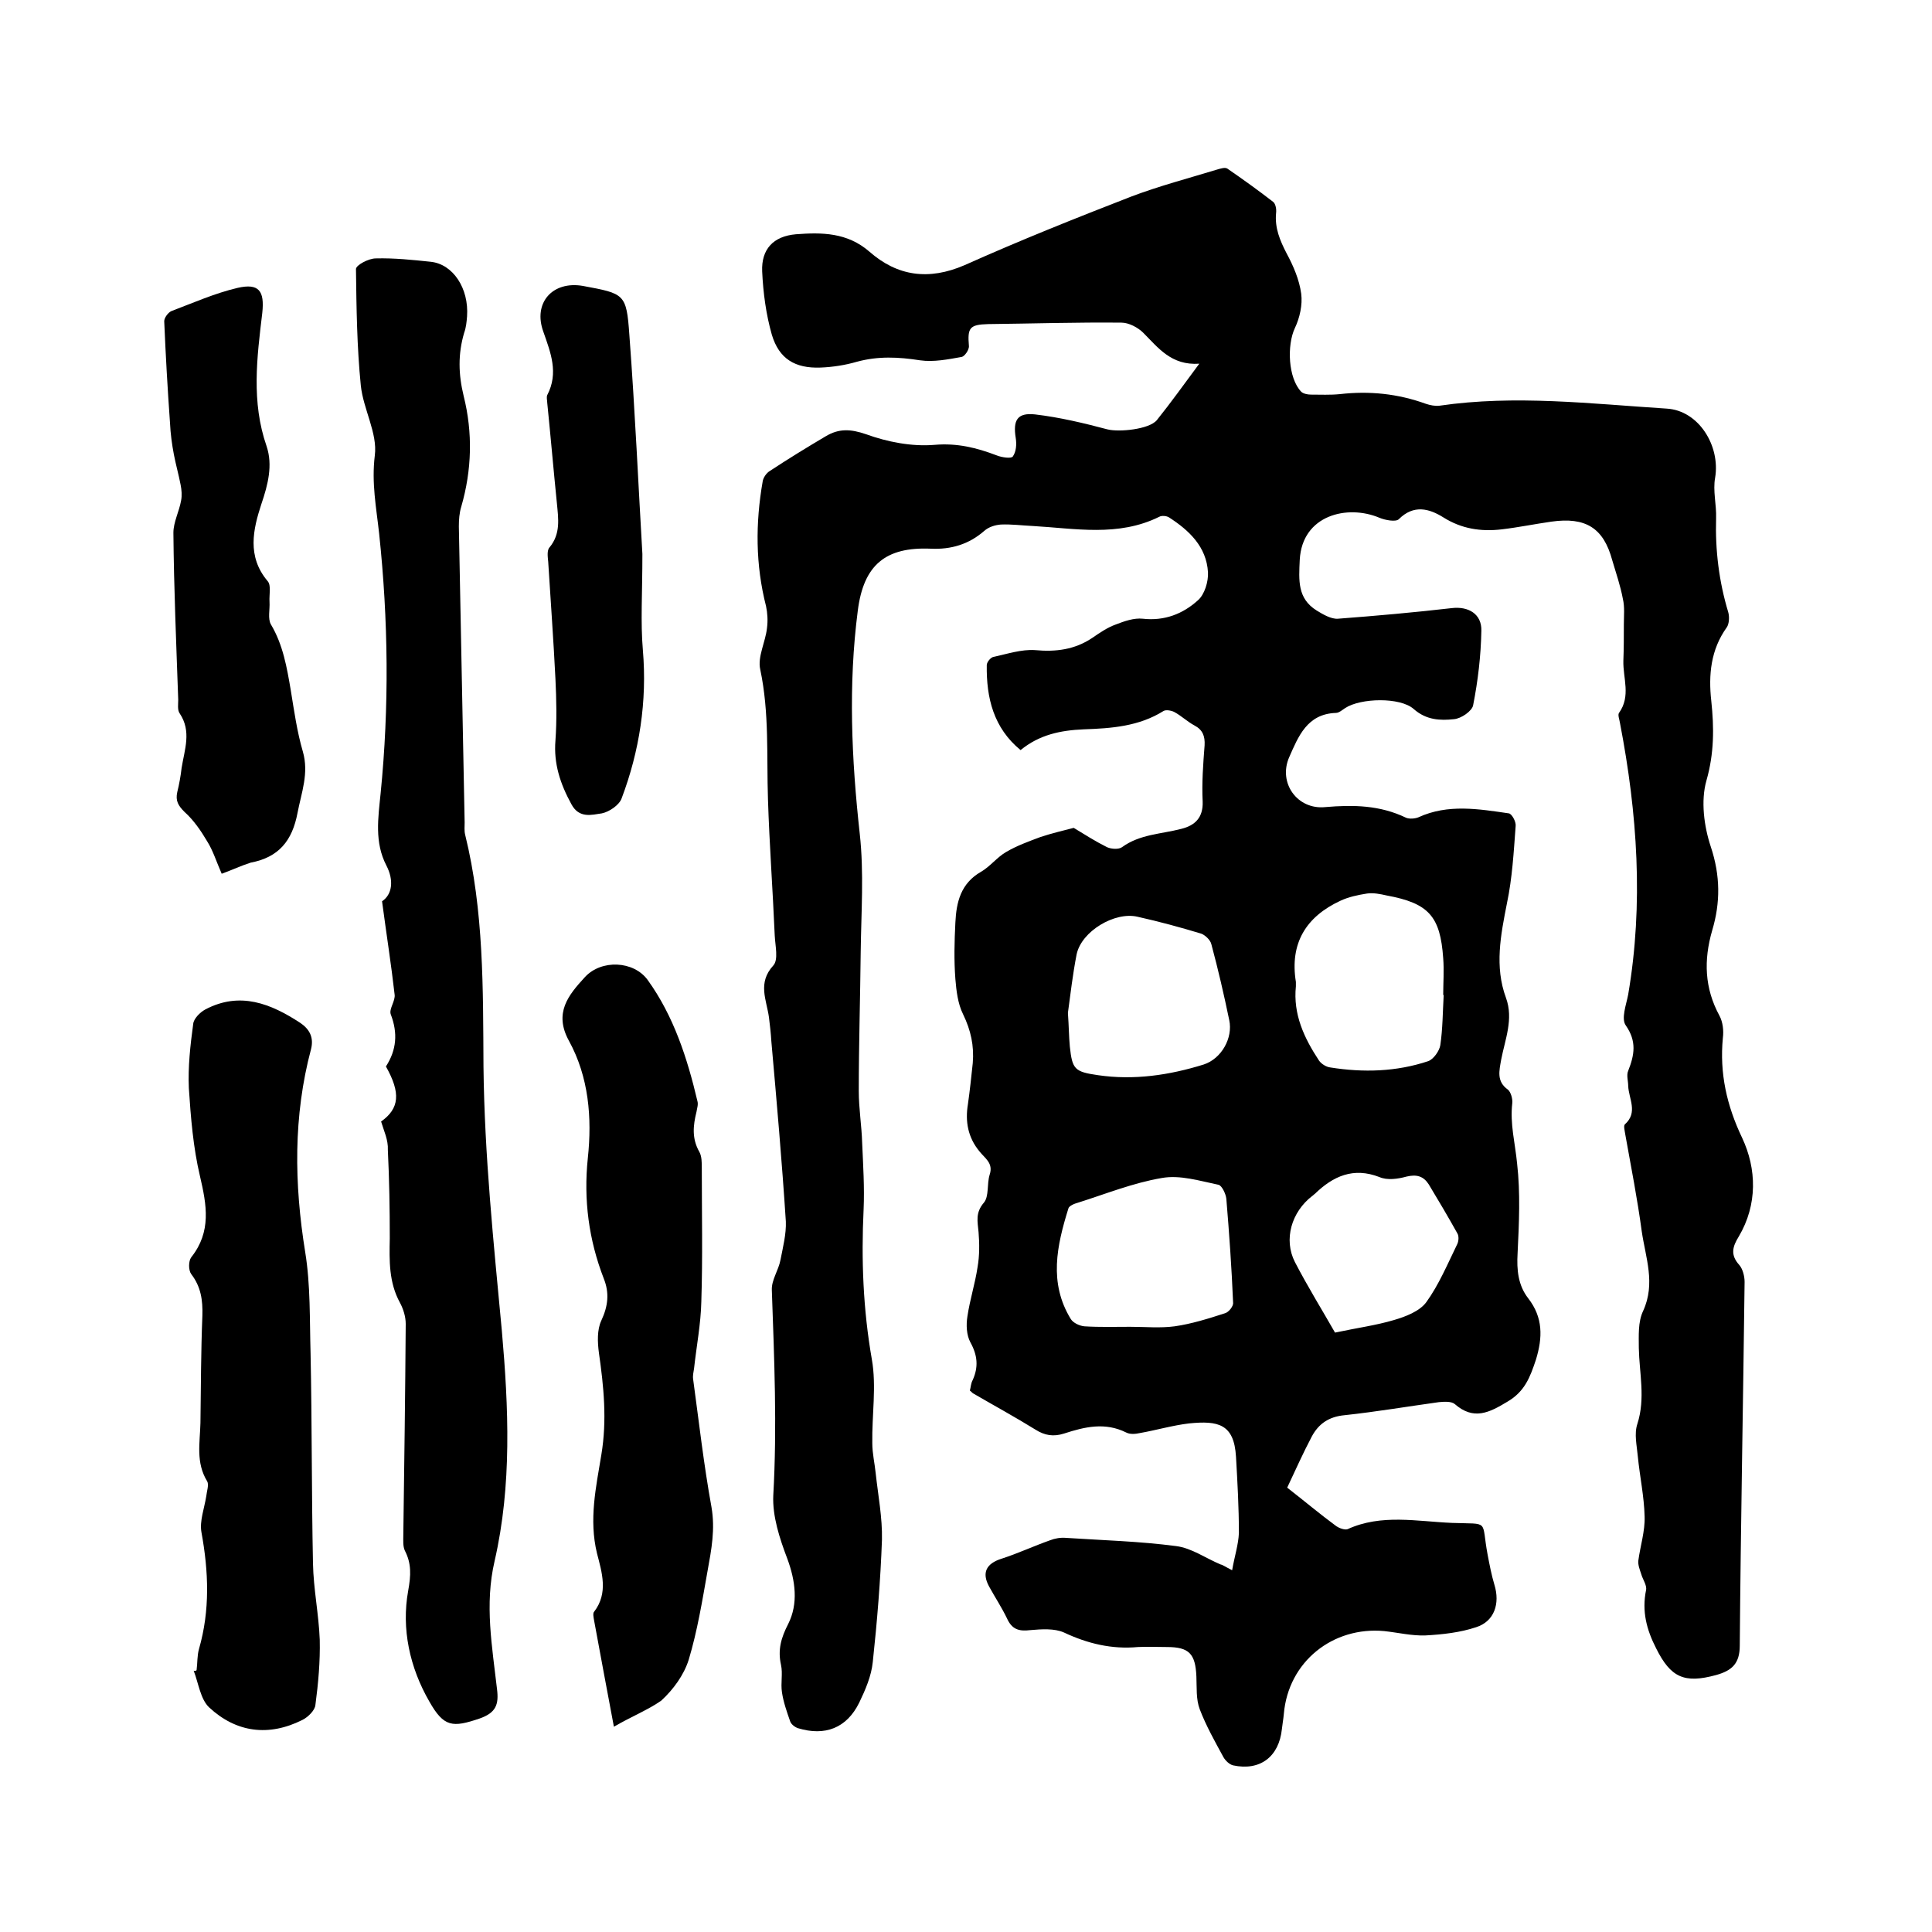
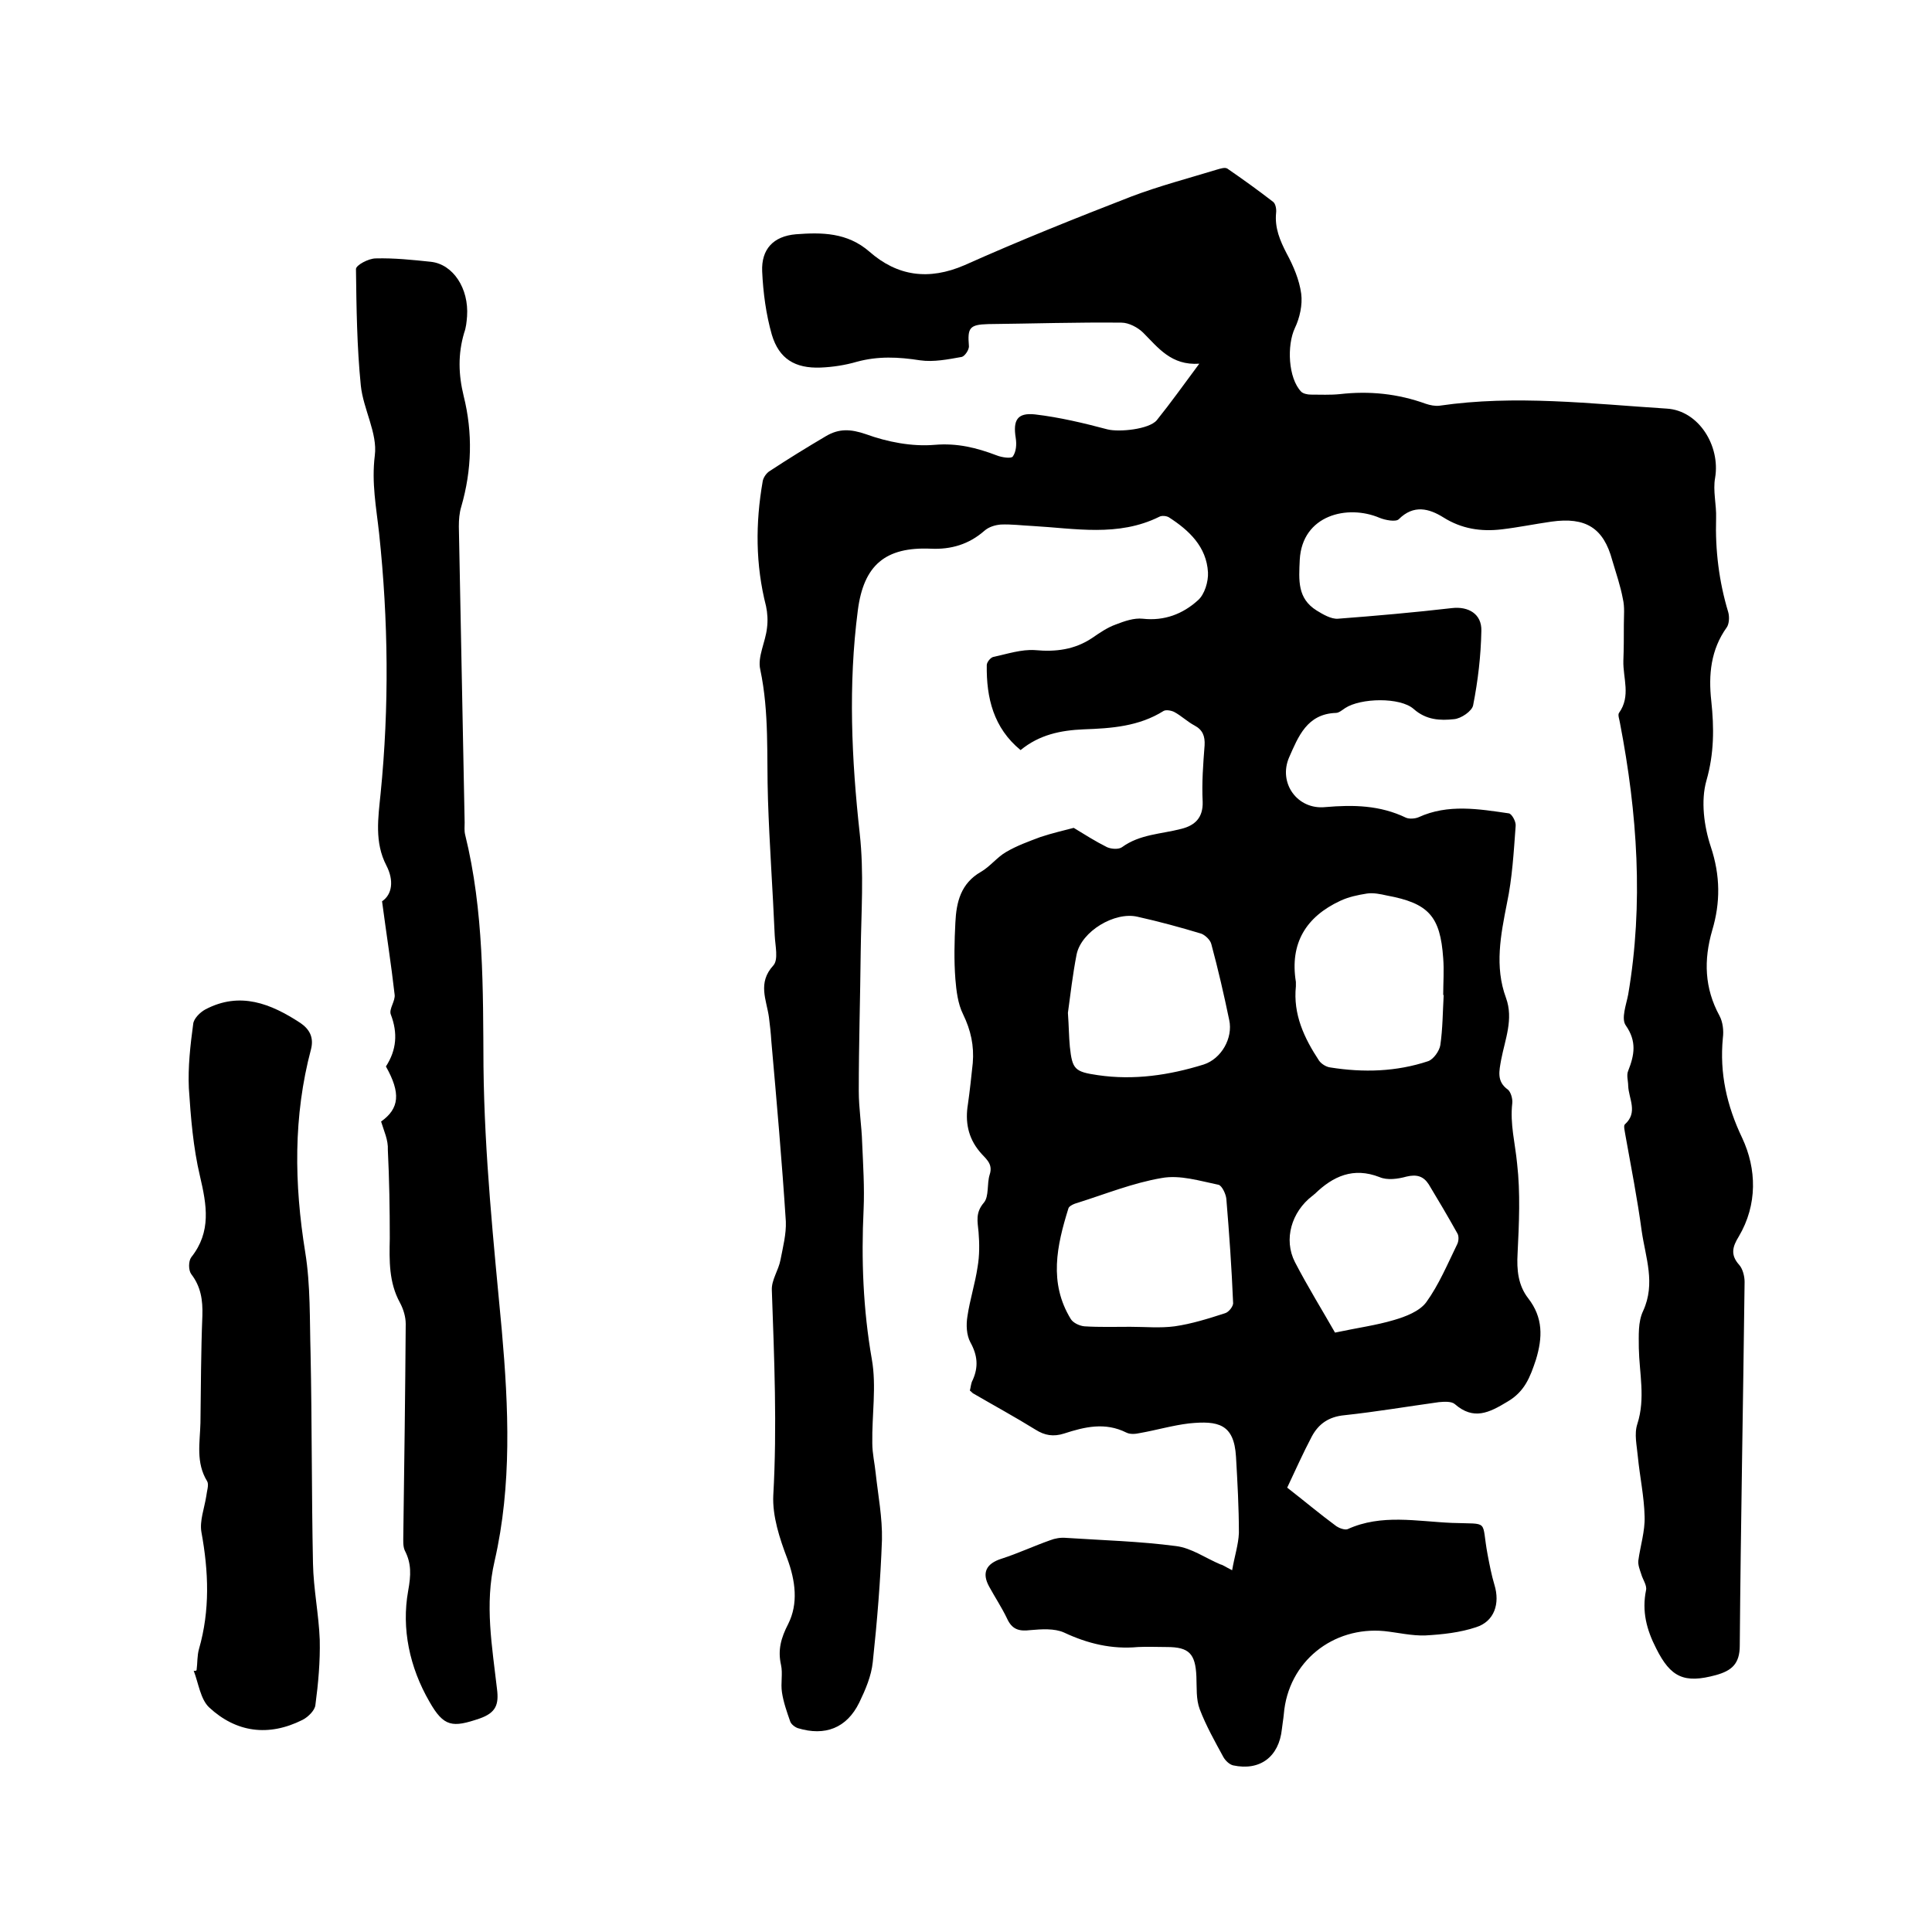
<svg xmlns="http://www.w3.org/2000/svg" enable-background="new 0 0 400 400" viewBox="0 0 400 400">
  <path d="m255.1 325.1c.5-2.9 1.3-5.3 1.4-7.7 0-5.3-.3-10.6-.6-15.8-.4-6.8-3.7-7.5-9.7-6.9-3.4.4-6.8 1.4-10.2 2-.9.2-2 .3-2.8-.1-4.4-2.2-8.6-1.2-12.9.2-2.2.7-4 .4-5.9-.8-4.2-2.6-8.6-5-12.9-7.5-.2-.1-.3-.3-.7-.6.2-.7.2-1.5.6-2.2 1.2-2.7 1-5.1-.5-7.8-.8-1.5-.9-3.6-.6-5.4.5-3.4 1.6-6.8 2.1-10.2.4-2.3.4-4.8.2-7.2-.2-2.2-.7-4 1.1-6.1 1.1-1.3.6-3.9 1.2-5.8.8-2.4-1-3.4-2.1-4.8-2.4-2.9-3-6.2-2.4-9.8.4-2.8.7-5.7 1-8.5.3-3.6-.4-6.8-2-10.1-1.1-2.2-1.4-4.9-1.6-7.3-.3-3.9-.2-7.8 0-11.7.2-4.2 1.1-8.1 5.3-10.5 1.9-1.1 3.3-3 5.2-4.1 2.2-1.3 4.7-2.2 7.1-3.1 2.4-.8 5-1.4 6.9-1.9 2.3 1.4 4.5 2.8 6.9 4 .9.4 2.4.5 3.1 0 3.7-2.7 8.1-2.7 12.3-3.8 2.8-.7 4.5-2.3 4.4-5.6-.2-3.9.1-7.8.4-11.7.1-1.9-.4-3.2-2.1-4.1-1.5-.8-2.7-2-4.2-2.8-.6-.3-1.7-.5-2.2-.2-5.1 3.2-10.8 3.6-16.5 3.8-4.8.2-9.2 1.1-13.1 4.3-5.6-4.6-7.1-10.8-7-17.6 0-.6.8-1.6 1.4-1.7 2.8-.6 5.8-1.6 8.6-1.4 4.3.4 8.2-.1 11.8-2.5 1.6-1.1 3.2-2.2 4.9-2.8 1.8-.7 3.8-1.4 5.6-1.2 4.5.5 8.3-1 11.4-3.8 1.4-1.2 2.2-3.9 2.1-5.8-.3-5.3-3.9-8.7-8.1-11.4-.5-.3-1.5-.4-2-.1-8.5 4.2-17.4 2.4-26.2 1.9-2.2-.1-4.4-.4-6.6-.3-1.2.1-2.5.5-3.4 1.3-3.2 2.8-6.9 3.9-11.1 3.7-9.4-.4-13.9 3.4-15.1 12.8-2 15.4-1.3 30.8.4 46.2.9 8.1.3 16.3.2 24.4-.1 9.6-.4 19.3-.4 28.9 0 3.6.6 7.2.7 10.7.2 4.6.5 9.2.3 13.8-.5 10.4-.1 20.7 1.7 31 1 5.6 0 11.6.1 17.4 0 2.1.5 4.2.7 6.2.5 4.6 1.4 9.2 1.3 13.8-.3 8.4-1 16.9-1.9 25.3-.3 2.9-1.5 5.7-2.8 8.4-2.6 5.3-7.1 7-12.7 5.3-.6-.2-1.4-.8-1.6-1.4-.7-2-1.4-4-1.7-6-.3-1.9.2-3.9-.2-5.7-.7-3.1 0-5.6 1.5-8.5 2.1-4.2 1.5-8.9-.2-13.5-1.6-4.2-3.1-8.8-2.9-13.1.8-14.2.2-28.3-.3-42.5-.1-2.1 1.4-4.1 1.8-6.3.5-2.6 1.2-5.3 1.1-7.9-.8-12.4-1.9-24.9-3-37.3-.1-1.7-.3-3.4-.5-5-.5-3.6-2.4-7.1.9-10.7 1.1-1.2.4-4.1.3-6.2-.4-9.4-1.1-18.8-1.4-28.2-.3-9 .3-17.9-1.6-26.9-.6-2.6 1.1-5.7 1.4-8.6.2-1.5.1-3.1-.2-4.5-2.2-8.6-2.2-17.2-.7-25.8.1-.8.8-1.8 1.5-2.2 3.8-2.5 7.7-4.9 11.6-7.2 2.7-1.6 5.1-1.5 8.3-.4 4.4 1.6 9.5 2.6 14.2 2.2s8.7.6 12.9 2.2c1 .4 3 .7 3.3.2.7-1 .8-2.5.6-3.8-.6-3.7.3-5.3 4-4.9 5.1.6 10.1 1.8 15 3.1 2.4.6 8.6 0 10.2-1.9 2.9-3.6 5.6-7.4 8.8-11.7-5.8.4-8.5-3.3-11.6-6.4-1.1-1.1-3-2.1-4.5-2.1-9.2-.1-18.4.2-27.6.3-3.9.1-4.3.8-4 4.5.1.8-.9 2.2-1.5 2.3-2.8.5-5.8 1.1-8.6.7-4.5-.7-8.7-.9-13.1.3-2.4.7-5 1.1-7.5 1.2-5.3.2-8.6-1.8-10.1-6.8-1.2-4.2-1.8-8.7-2-13.1-.2-4.6 2.3-7.3 7-7.7 5.3-.4 10.6-.4 15.2 3.6 5.8 5.1 12.3 6 19.7 2.8 11.4-5.1 22.9-9.7 34.5-14.2 5.8-2.2 11.9-3.8 17.8-5.6.7-.2 1.6-.5 2.1-.2 3.2 2.2 6.4 4.5 9.5 6.9.5.4.7 1.5.6 2.3-.3 3.1.8 5.7 2.2 8.4 1.4 2.6 2.6 5.4 3 8.3.3 2.3-.3 5-1.3 7.1-1.7 3.6-1.4 10.4 1.3 13.2.4.4 1.3.6 2 .6 2 0 4 .1 6-.1 6.1-.7 12-.1 17.8 2 .9.3 1.9.5 2.8.4 15.7-2.3 31.4-.4 47.1.6 6.6.4 11.1 7.7 10 14.3-.5 2.7.3 5.6.2 8.4-.2 6.6.6 13.1 2.5 19.4.3 1 .2 2.5-.3 3.2-3.3 4.6-3.8 9.8-3.2 15.2.6 5.6.6 10.9-1 16.5-1.2 4.2-.5 9.5.9 13.7 2 6 2 11.6.3 17.3-1.8 6.2-1.6 12 1.5 17.7.7 1.3.9 3.1.7 4.6-.7 7.3.8 14 4 20.7 3 6.4 3.2 13.8-.7 20.4-1.3 2.1-1.8 3.8.1 5.9.7.8 1.1 2.3 1.1 3.5-.3 25.1-.8 50.2-1 75.3 0 3.8-1.7 5.2-4.9 6.1-6.6 1.8-9.4.5-12.4-5.5-2-3.9-3-7.7-2.1-12.1.2-1-.7-2.2-1-3.3-.3-.9-.7-1.9-.6-2.8.4-3 1.4-6.1 1.3-9.1-.1-4.2-1-8.3-1.4-12.4-.2-2.3-.8-4.7-.1-6.8 1.7-5.3.4-10.5.3-15.7 0-2.6-.2-5.4.9-7.7 2.6-5.7.5-11-.3-16.5-.9-6.7-2.2-13.3-3.4-20-.1-.7-.4-1.8-.1-2.1 2.8-2.5.8-5.3.7-8 0-1-.4-2.2 0-3.1 1.3-3.3 1.8-6.1-.5-9.4-1-1.4.1-4.3.5-6.4 3.2-18.8 1.9-37.5-1.7-56.2-.1-.7-.5-1.7-.2-2.1 2.5-3.5.8-7.2.9-10.8.1-2.5.1-5 .1-7.5 0-1.8.2-3.6-.2-5.3-.5-2.7-1.4-5.3-2.2-8-1.8-6.7-5.5-9-12.6-8-3.5.5-6.9 1.2-10.3 1.6-4.3.5-8.3-.1-12.1-2.5-2.9-1.8-6.1-2.7-9.2.4-.6.6-2.8.2-4-.3-6.6-2.8-16-.6-16.5 8.7-.2 4.3-.5 8 3.5 10.5 1.3.8 3 1.8 4.4 1.7 7.9-.6 15.8-1.3 23.6-2.2 3.4-.4 6.2 1.2 6.1 4.7-.1 5.2-.7 10.3-1.7 15.4-.2 1.2-2.5 2.8-4 2.9-2.8.3-5.7.2-8.3-2.1-2.8-2.5-11-2.3-14.2-.2-.6.4-1.3 1-1.9 1-6 .2-7.8 4.9-9.7 9.2-2.3 5.3 1.7 10.9 7.5 10.3 5.8-.5 11.3-.4 16.7 2.2.7.3 1.9.2 2.6-.1 6.1-2.8 12.5-1.7 18.7-.8.6.1 1.5 1.7 1.4 2.6-.4 5.4-.7 10.8-1.8 16-1.3 6.6-2.6 13.1-.2 19.6 1.6 4.4-.2 8.6-1 12.8-.4 2.3-1 4.5 1.4 6.2.6.5 1 1.9.9 2.8-.5 4.3.6 8.3 1 12.5.7 6.1.4 12.4.1 18.6-.2 3.4.1 6.6 2.2 9.3 3.1 4 3 8.1 1.6 12.7-1.2 3.6-2.3 6.6-5.9 8.7-3.8 2.3-7 3.9-10.9.5-.7-.6-2.2-.5-3.3-.4-6.5.9-13 2-19.5 2.7-3.3.3-5.4 1.8-6.8 4.4-1.8 3.4-3.4 7-5.1 10.6 3.6 2.8 6.8 5.5 10.2 8 .6.4 1.7.8 2.3.6 7-3.2 14.4-1.6 21.6-1.3 8 .3 6-.8 7.4 6.6.4 2.1.8 4.2 1.4 6.2 1.2 3.9 0 7.6-3.8 8.8-3.3 1.1-6.9 1.5-10.5 1.7-2.8.1-5.7-.6-8.5-.9-10.6-1-19.9 6.3-20.8 17.2-.1 1.1-.3 2.1-.4 3.1-.6 5.7-4.5 8.7-10.1 7.5-.8-.2-1.6-1-2-1.7-1.8-3.3-3.6-6.5-4.9-9.9-.8-2.1-.6-4.5-.7-6.8-.2-4.7-1.5-6.1-6.1-6.1-2 0-4-.1-6 0-5.4.5-10.4-.7-15.3-3-2-.9-4.7-.7-7-.5-2.4.3-3.8-.2-4.8-2.4-1.1-2.3-2.5-4.4-3.7-6.6-1.6-2.9-.6-4.8 2.6-5.8 3.4-1.1 6.6-2.6 10-3.8 1-.4 2.2-.6 3.3-.5 7.6.5 15.2.7 22.8 1.7 3.2.4 6.1 2.5 9.2 3.8.5.1 1 .5 2.4 1.2zm-21.1-50.4c3.1 0 6.2.3 9.2-.1 3.5-.5 7-1.6 10.4-2.7.8-.2 1.8-1.5 1.7-2.2-.3-7.2-.8-14.3-1.4-21.5-.1-1-.9-2.7-1.6-2.9-3.9-.8-8-2.1-11.8-1.4-5.9 1-11.6 3.3-17.3 5.1-.8.2-1.9.7-2 1.2-2.4 7.7-4.1 15.4.5 22.9.5.8 1.8 1.4 2.8 1.5 3.2.2 6.4.1 9.5.1zm64.9-68.7h-.1c0-2.5.2-5.1 0-7.6-.6-8.7-3-11.4-11.7-13-1.3-.3-2.8-.6-4.1-.4-1.9.3-3.8.7-5.5 1.5-7.1 3.3-10.5 8.8-9.2 16.8v.9c-.6 5.8 1.7 10.7 4.8 15.4.5.7 1.5 1.3 2.3 1.4 6.9 1.1 13.7.9 20.3-1.3 1.1-.4 2.3-2.1 2.5-3.3.5-3.4.5-6.9.7-10.4zm-77.8 3.7c.2 2.8.2 4.9.4 7 .5 4.7 1 5.2 5.8 5.9 7.5 1.1 14.8 0 21.9-2.2 3.7-1.2 6.1-5.5 5.3-9.2-1.1-5.3-2.3-10.5-3.7-15.7-.2-.9-1.3-1.9-2.1-2.2-4.3-1.3-8.7-2.5-13.2-3.5-4.7-1.1-11.6 3-12.6 7.8-.8 4.1-1.3 8.4-1.8 12.1zm55.3 66.2c4.7-1 8.5-1.5 12.2-2.6 2.4-.7 5.3-1.8 6.7-3.7 2.6-3.6 4.4-7.9 6.4-12 .3-.6.4-1.7 0-2.3-1.9-3.4-3.9-6.8-5.9-10.1-1.1-1.7-2.5-2.1-4.6-1.6-1.8.5-4 .8-5.6.1-5.4-2.1-9.6-.2-13.4 3.5-.2.1-.3.3-.5.4-4.3 3.3-6 9-3.6 13.7 2.7 5.2 5.8 10.2 8.3 14.6z" />
  <path d="m78.9 232.2c3.8-2.7 4.1-5.9 1-11.4 2.2-3.4 2.5-6.9 1-10.8-.4-1.1 1-2.8.8-4.1-.7-6.2-1.7-12.5-2.6-19.3 2.1-1.4 2.5-4.3.9-7.4-2.5-4.8-1.7-9.9-1.2-14.9 1.8-18 1.6-35.9-.3-53.8-.6-5.5-1.6-10.5-.9-16.2.6-4.6-2.4-9.6-2.9-14.5-.8-8-.9-16-1-24.1 0-.8 2.6-2.2 4.1-2.2 3.8-.1 7.6.3 11.4.7 4.6.5 7.9 5.5 7.5 11.3-.1 1.2-.2 2.3-.6 3.4-1.3 4.4-1.2 8.6-.1 13.1 1.9 7.6 1.7 15.3-.5 22.9-.4 1.3-.5 2.7-.5 4.1.4 20.4.8 40.8 1.2 61.3 0 .8-.1 1.7.1 2.5 3.9 15.8 3.7 32 3.8 48 .2 18.4 2.1 36.5 3.8 54.7 1.4 15.9 2.1 32-1.5 47.7-2.1 9-.5 17.7.5 26.5.4 3.2-.2 4.9-3.6 6.1-5.6 1.9-7.4 1.8-10.4-3.5-4.1-7.1-5.8-15.1-4.4-22.9.6-3.3.7-5.7-.7-8.4-.4-.9-.3-2.1-.3-3.1.2-14.6.4-29.2.5-43.8 0-1.5-.5-3.1-1.2-4.4-2.3-4.2-2.2-8.7-2.1-13.3 0-6.1-.1-12.2-.4-18.3.1-2.1-.8-3.9-1.4-5.9z" />
  <path d="m40.7 345.8c.2-1.5.1-3 .5-4.4 2.3-8 2-16 .5-24.2-.4-2.3.6-4.9 1-7.4.1-1 .6-2.4.2-3.1-2.4-3.9-1.5-8-1.4-12.1.1-7.4.1-14.8.4-22.2.1-3.2-.3-6-2.3-8.6-.6-.8-.6-2.7 0-3.5 4.2-5.3 3.2-10.8 1.8-16.8-1.4-5.9-1.9-12.1-2.3-18.2-.2-4.4.3-8.9.9-13.3.1-1.1 1.4-2.4 2.5-3 7.2-3.8 13.6-1.2 19.7 2.8 1.9 1.3 2.8 3 2.2 5.4-3.7 13.9-3.5 27.9-1.2 42.1 1.1 6.8.9 13.9 1.1 20.9.3 14.5.2 29 .5 43.5.1 5.3 1.2 10.5 1.4 15.8.1 4.5-.3 9-.9 13.5-.1 1.1-1.5 2.5-2.7 3.1-7 3.5-13.7 2.6-19.3-2.6-1.8-1.7-2.2-5-3.2-7.6.3.1.5 0 .6-.1z" />
-   <path d="m127.1 357.5c-1.5-7.9-2.8-15-4.1-22-.1-.6-.3-1.5 0-1.8 3-3.9 1.6-8.2.6-12.1-1.7-7-.2-13.7.9-20.4 1.2-7.2.5-14.1-.5-21.1-.3-2.2-.4-4.8.5-6.7 1.4-3 1.7-5.7.5-8.7-3.1-8-4.2-16.3-3.3-24.9.9-8.4.2-16.8-3.9-24.3-3.2-5.8-.1-9.5 3.3-13.2s10.1-3.4 13 .6c5.4 7.5 8.2 16.2 10.3 25.1.2.7-.1 1.5-.2 2.2-.7 2.8-1 5.5.6 8.3.5.9.5 2.2.5 3.4 0 9.2.2 18.4-.1 27.6-.1 4.6-1 9.2-1.5 13.8-.1.7-.3 1.5-.2 2.2 1.2 8.8 2.2 17.7 3.8 26.5.8 4.6 0 8.8-.8 13.2-1.1 6.2-2.1 12.4-3.9 18.4-1 3.2-3.2 6.2-5.7 8.5-2.7 1.9-6.2 3.3-9.8 5.4z" />
-   <path d="m45.9 180.9c-1.1-2.5-1.8-4.8-3-6.7-1.3-2.2-2.8-4.4-4.7-6.1-1.3-1.3-1.9-2.3-1.5-4.1.4-1.6.7-3.3.9-5 .6-3.8 2.1-7.6-.4-11.3-.5-.7-.3-1.9-.3-2.8-.4-11.5-.9-23.1-1-34.6 0-2.2 1.2-4.4 1.6-6.7.2-1 .1-2.2-.1-3.2-.4-2.1-1-4.2-1.4-6.3s-.7-4.3-.8-6.5c-.5-7-.9-14-1.2-21.1 0-.7.8-1.8 1.5-2.1 4.5-1.7 9-3.7 13.7-4.8 4.4-1 5.6.6 5.1 5.2-1.1 9.2-2.3 18.4.9 27.6 1.3 3.9.3 7.9-1.1 12-1.7 5.2-3 10.8 1.3 15.9.8.9.3 2.8.4 4.3.1 1.6-.4 3.5.3 4.7 2.5 4.2 3.3 8.9 4.1 13.6.7 4.3 1.3 8.6 2.5 12.7 1.3 4.5-.3 8.5-1.1 12.7-1.1 5.8-3.9 9.2-9.7 10.3-1.9.6-3.8 1.5-6 2.3z" />
-   <path d="m133 114.7c0 8.3-.4 14.1.1 19.9.9 10.6-.7 20.9-4.4 30.7-.5 1.4-2.6 2.8-4.1 3.1-2.1.3-4.7 1.1-6.3-1.9-2.3-4.2-3.7-8.4-3.3-13.2.3-4.2.2-8.5 0-12.7-.4-8.1-1-16.2-1.5-24.3-.1-1-.3-2.4.3-3 2.3-2.8 1.8-5.9 1.5-9.1-.7-6.9-1.3-13.9-2-20.8 0-.5-.2-1.1 0-1.6 2.4-4.6.7-8.8-.8-13.1-2.2-6 1.9-10.6 8.2-9.5 8.6 1.6 9 1.6 9.6 10.1 1.2 16 1.9 31.9 2.7 45.4z" />
</svg>